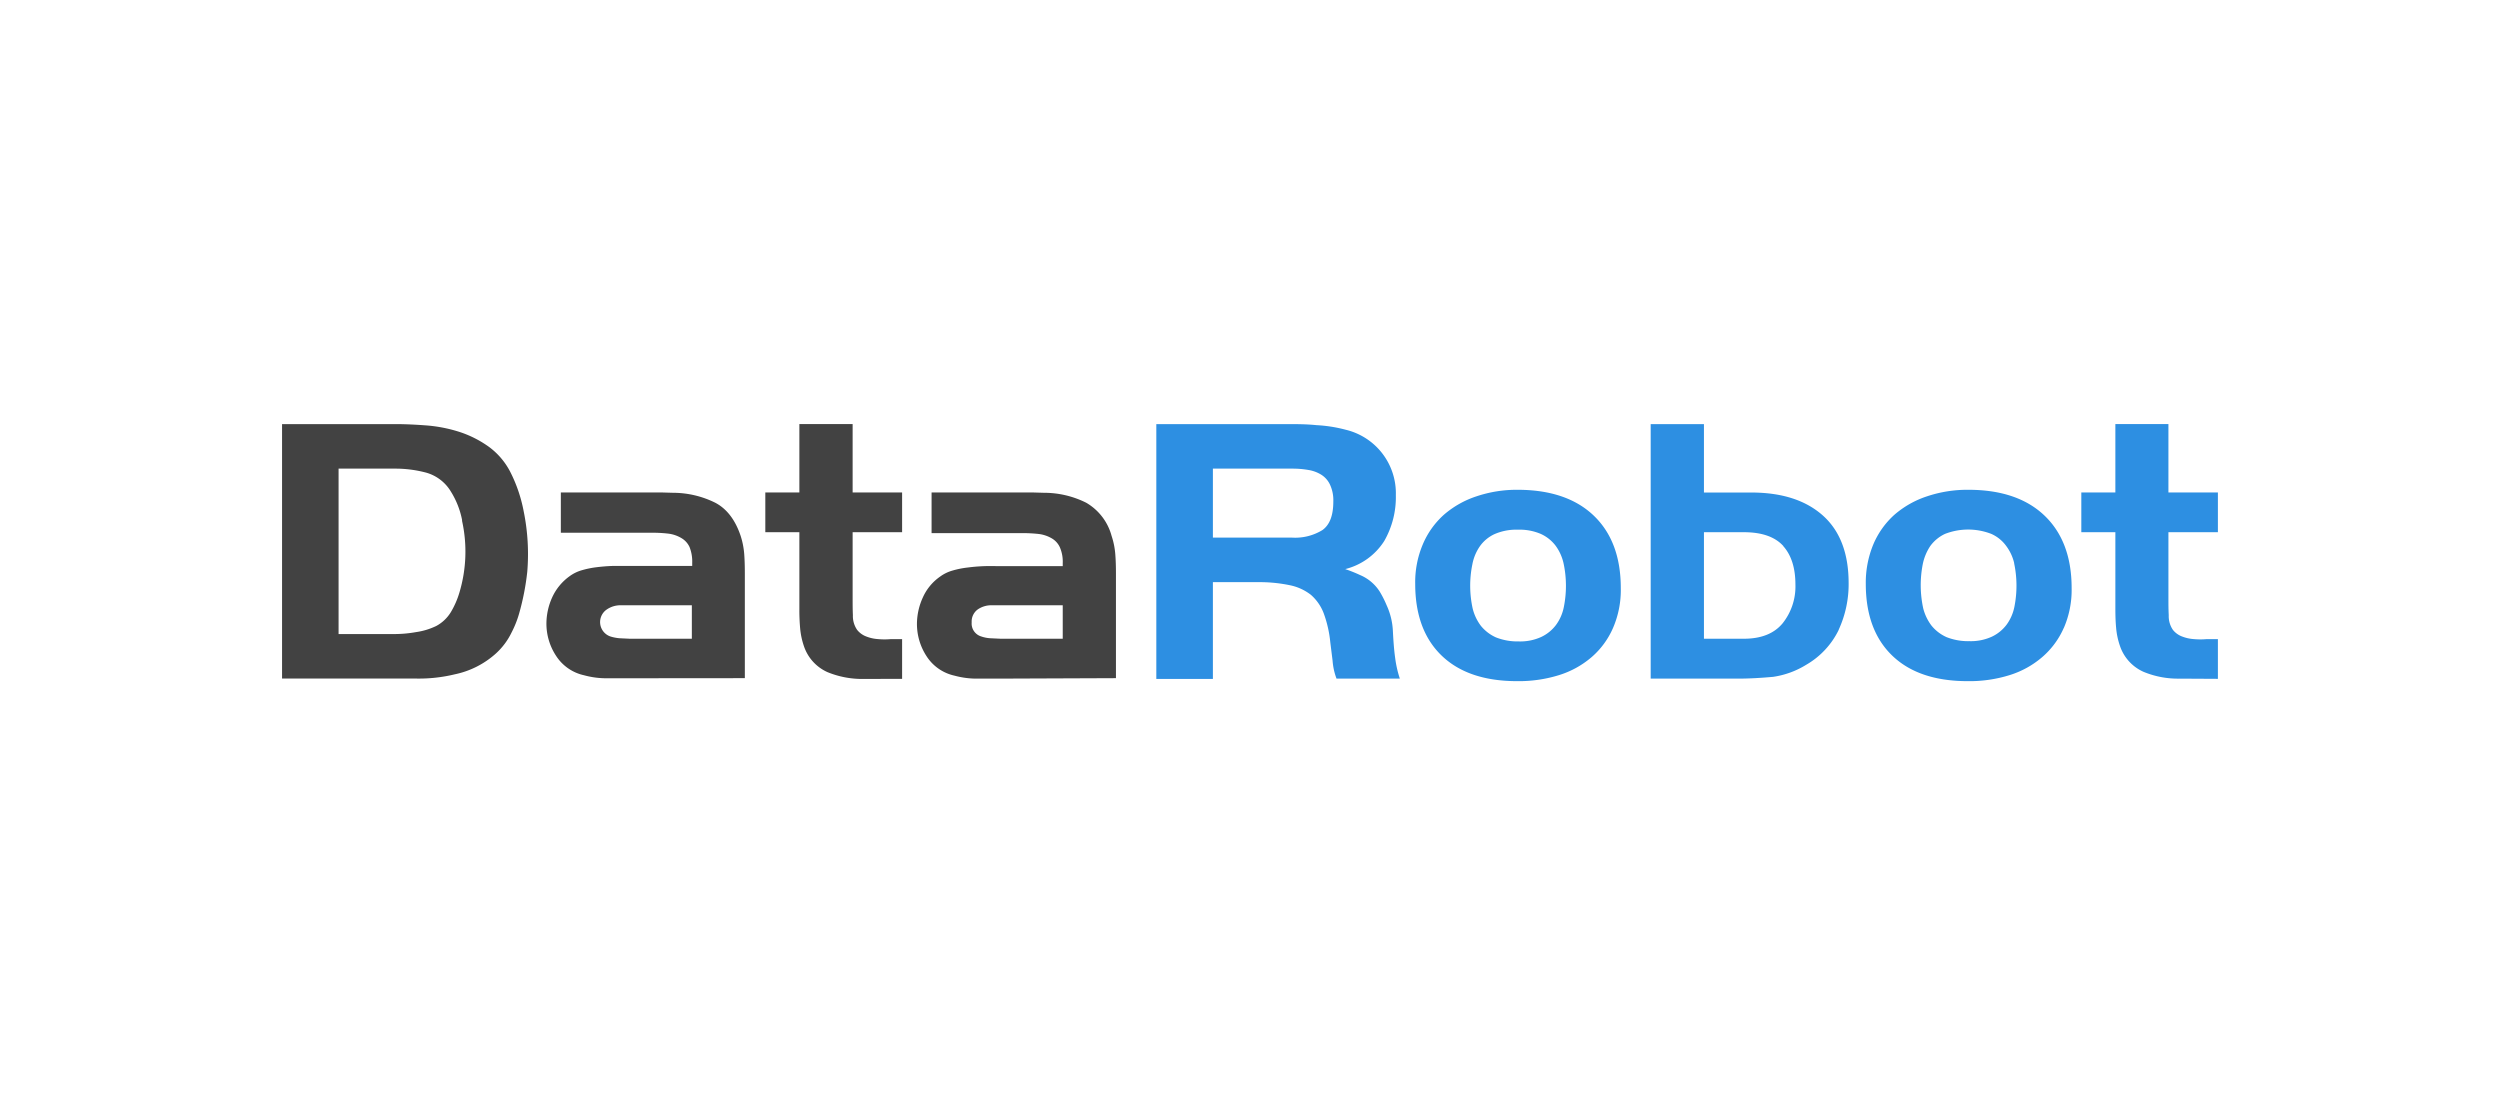
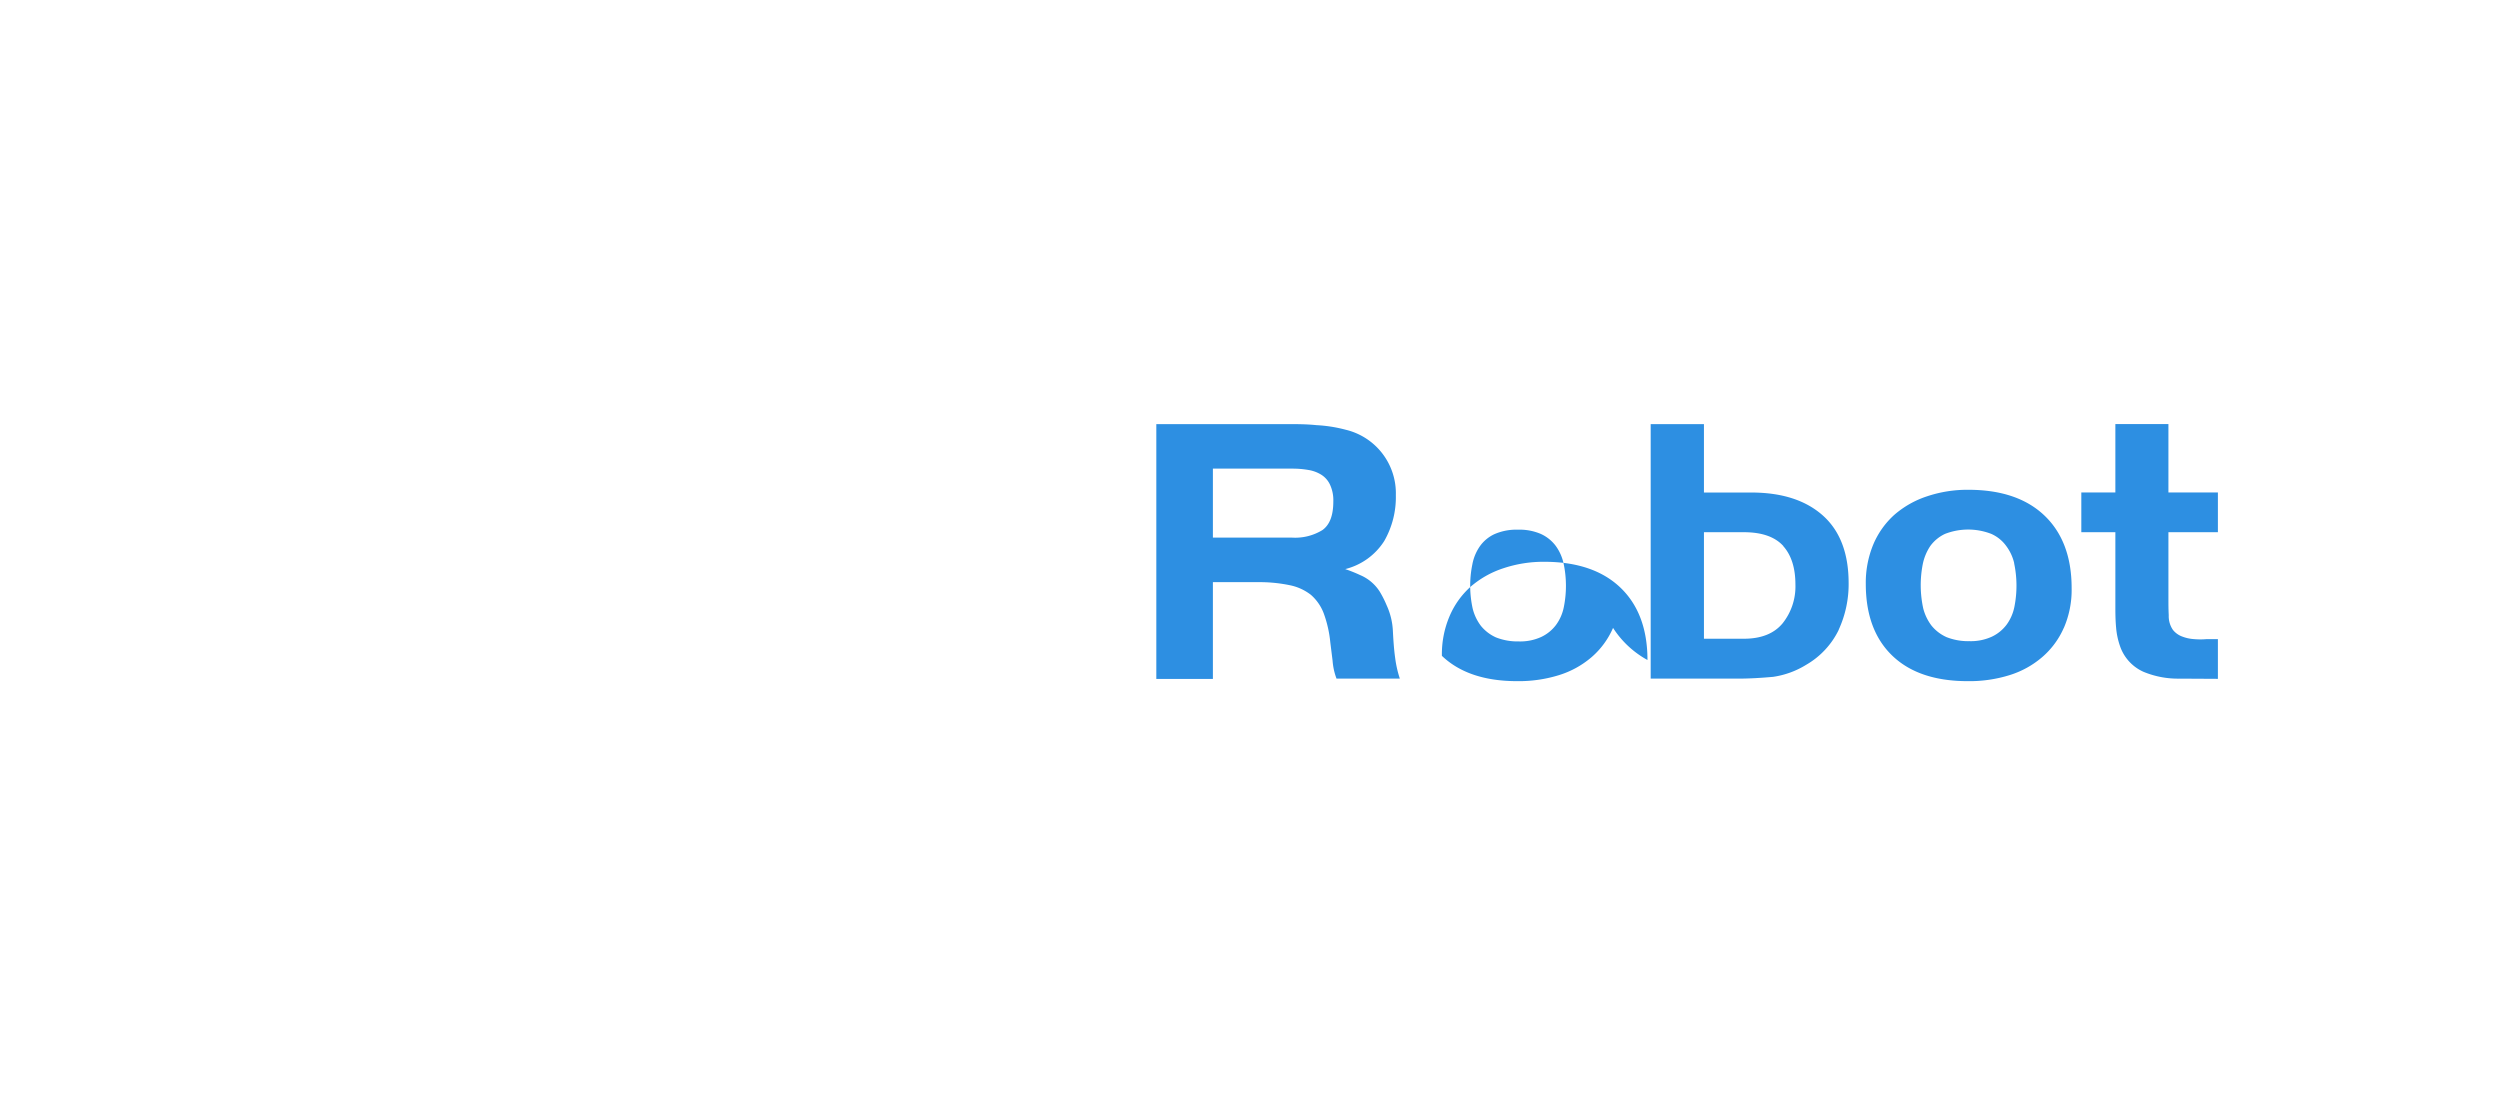
<svg xmlns="http://www.w3.org/2000/svg" width="475" height="210" viewBox="0 0 475 210">
-   <path d="M100.18,108.65a47.7,47.7,0,0,1-1.57,8,19.36,19.36,0,0,1-1.42,3.54,13,13,0,0,1-3,4,16.75,16.75,0,0,1-7.78,3.93,29,29,0,0,1-7.6.8H53.59V80.58H75.05c2.08,0,4.18.11,6.32.28a27.5,27.5,0,0,1,6.16,1.28,20.49,20.49,0,0,1,5.38,2.77,13.68,13.68,0,0,1,4,4.67,27.81,27.81,0,0,1,2.57,7.47A40.66,40.66,0,0,1,100.18,108.65ZM87.81,98.87a16,16,0,0,0-2.16-5.5A8,8,0,0,0,81,89.81a22.77,22.77,0,0,0-6-.77H64.33v31.43H75.05a23.56,23.56,0,0,0,4-.37,13,13,0,0,0,3.85-1.17,7.28,7.28,0,0,0,2.74-2.59,16.17,16.17,0,0,0,1.65-3.76,27.05,27.05,0,0,0,.48-13.71Zm31.29,30-4.13,0a16.09,16.09,0,0,1-4-.57,8.47,8.47,0,0,1-5.32-3.7,11.12,11.12,0,0,1-1.83-6.13,12.15,12.15,0,0,1,1.11-5,10.09,10.09,0,0,1,3.31-4,7.31,7.31,0,0,1,2.36-1.14,17.54,17.54,0,0,1,2.85-.57c1-.12,2-.2,2.94-.23h15.13v-.6a7.43,7.43,0,0,0-.51-3,3.83,3.83,0,0,0-1.57-1.71,6.42,6.42,0,0,0-2.45-.83,26.12,26.12,0,0,0-3.19-.17H106.56V93.57h17.16l2.08,0,2.08.06a18.09,18.09,0,0,1,8,1.88c2.19,1.14,3.82,3.25,4.84,6.3a14.92,14.92,0,0,1,.69,3.56c.08,1.14.11,2.36.11,3.62v19.86ZM131.47,115H118a4.6,4.6,0,0,0-2.71.8,2.89,2.89,0,0,0,.69,5.13,8,8,0,0,0,1.79.34l1.88.09h11.8V115Zm32.55,14a17.37,17.37,0,0,1-6.79-1.29,8.29,8.29,0,0,1-4.47-4.9,14.46,14.46,0,0,1-.74-3.5c-.1-1.2-.15-2.39-.14-3.59V101.12h-6.47V93.57h6.47v-13H162v13h9.4v7.55H162V114c0,.77,0,1.73.05,2.9a4.6,4.6,0,0,0,.8,2.77,4,4,0,0,0,1.71,1.25,7.4,7.4,0,0,0,2.28.51,13.39,13.39,0,0,0,2.45,0l2.11,0v7.55Zm25.53-.06-4.13,0a16.27,16.27,0,0,1-4.08-.57,8.46,8.46,0,0,1-5.3-3.7,11.2,11.2,0,0,1-1.82-6.13,12.15,12.15,0,0,1,1.11-5,9.61,9.61,0,0,1,3.31-4,7.31,7.31,0,0,1,2.36-1.14,17.12,17.12,0,0,1,2.85-.57,33.67,33.67,0,0,1,5.59-.26h12.48v-.57a6.92,6.92,0,0,0-.54-3,3.77,3.77,0,0,0-1.54-1.71,6.48,6.48,0,0,0-2.45-.83,28.41,28.41,0,0,0-3.19-.17H177V93.57H194.2l2.08,0,2.08.06a17.89,17.89,0,0,1,8,1.88,10.4,10.4,0,0,1,4.84,6.3,14.5,14.5,0,0,1,.71,3.56c.09,1.14.12,2.36.12,3.62v19.86ZM201.92,115H188.44a4.55,4.55,0,0,0-2.68.8,2.83,2.83,0,0,0-1.14,2.45,2.56,2.56,0,0,0,1.83,2.68,6.39,6.39,0,0,0,1.76.34l1.91.09h11.8V115Z" style="fill:#424242;fill-rule:evenodd" />
-   <path d="M253.93,128.91a12.16,12.16,0,0,1-.74-3.39l-.43-3.45a22.29,22.29,0,0,0-1.25-5.53,8.77,8.77,0,0,0-2.45-3.53,9.62,9.62,0,0,0-4.05-1.83,28.12,28.12,0,0,0-5.93-.57h-8.63V129H219.7V80.58h24.74c1.85,0,3.76,0,5.7.2a26.93,26.93,0,0,1,5.58.88,12.41,12.41,0,0,1,9.49,12.4A16.75,16.75,0,0,1,263,102.8a12.32,12.32,0,0,1-7.41,5.33,27.17,27.17,0,0,1,2.85,1.14,8.17,8.17,0,0,1,3.71,3.14,19.23,19.23,0,0,1,1.31,2.59,13.11,13.11,0,0,1,1.19,4.93c.09,1.71.2,3.42.43,5.07a21.06,21.06,0,0,0,.89,3.94H253.9Zm-1.2-36.76a4.45,4.45,0,0,0-1.62-1.91,6.57,6.57,0,0,0-2.48-.94,17.6,17.6,0,0,0-3.08-.26h-15.1v13.11h15.1a9.87,9.87,0,0,0,5.73-1.45c1.37-1,2.05-2.77,2.05-5.42A7,7,0,0,0,252.73,92.15Zm53.75,27.15a15.5,15.5,0,0,1-4.08,5.56,17.42,17.42,0,0,1-6.21,3.42,25.78,25.78,0,0,1-7.92,1.14c-6.16,0-10.94-1.59-14.31-4.81s-5.07-7.78-5.07-13.68a18.43,18.43,0,0,1,1.43-7.47,15.82,15.82,0,0,1,4-5.64,18,18,0,0,1,6.19-3.51,24,24,0,0,1,7.84-1.25c6.15,0,11,1.62,14.42,4.87s5.18,7.84,5.18,13.79A18.12,18.12,0,0,1,306.48,119.3Zm-9.4-12.25a8.89,8.89,0,0,0-1.49-3.33,7.29,7.29,0,0,0-2.85-2.28,10.24,10.24,0,0,0-4.33-.8,10.36,10.36,0,0,0-4.47.85,7,7,0,0,0-2.77,2.31,8.84,8.84,0,0,0-1.42,3.42,20.2,20.2,0,0,0,.06,8.41,9,9,0,0,0,1.56,3.28,7.78,7.78,0,0,0,2.85,2.19,11.12,11.12,0,0,0,4.36.77,9.54,9.54,0,0,0,4.28-.86,7.5,7.5,0,0,0,2.79-2.28,8.47,8.47,0,0,0,1.48-3.41A20.39,20.39,0,0,0,297.08,107.05Zm52.29,12.6a15.45,15.45,0,0,1-6.21,6.67,16.41,16.41,0,0,1-6.27,2.28c-2.14.19-4.36.34-6.76.34h-16.5V80.58h10.12v13h9c5.84,0,10.37,1.48,13.62,4.39s4.87,7.21,4.87,12.82a20.7,20.7,0,0,1-1.88,8.84Zm-10.54-15.91c-1.57-1.73-4.05-2.62-7.5-2.62h-7.58v20.24h7.58q4.92,0,7.35-2.91a11.21,11.21,0,0,0,2.45-7.38c0-3.14-.77-5.59-2.33-7.33Zm53.29,15.56a15.58,15.58,0,0,1-4.11,5.56,17.42,17.42,0,0,1-6.21,3.42,25.61,25.61,0,0,1-7.92,1.14c-6.16,0-10.94-1.59-14.31-4.81s-5.07-7.78-5.07-13.68a19,19,0,0,1,1.42-7.47,15.84,15.84,0,0,1,4-5.64,18,18,0,0,1,6.19-3.51A24,24,0,0,1,374,93.06c6.16,0,11,1.62,14.42,4.87s5.19,7.84,5.19,13.79a18.12,18.12,0,0,1-1.48,7.58Zm-9.41-12.25a8.8,8.8,0,0,0-1.54-3.33,7,7,0,0,0-2.82-2.28,12.15,12.15,0,0,0-8.8,0,7.26,7.26,0,0,0-2.8,2.31,9.67,9.67,0,0,0-1.42,3.42,20.72,20.72,0,0,0,.08,8.41,9.16,9.16,0,0,0,1.57,3.28,7.78,7.78,0,0,0,2.85,2.19,11.12,11.12,0,0,0,4.36.77,9.54,9.54,0,0,0,4.28-.86,7.5,7.5,0,0,0,2.79-2.28,8.59,8.59,0,0,0,1.48-3.41,20.56,20.56,0,0,0-.06-8.27Zm31.35,21.89a17,17,0,0,1-6.78-1.29,8.27,8.27,0,0,1-4.48-4.9,14.29,14.29,0,0,1-.74-3.5c-.11-1.2-.14-2.4-.14-3.59V101.12h-6.47V93.57h6.47v-13H412v13h9.4v7.55H412V114c0,.77,0,1.73.06,2.9a4.6,4.6,0,0,0,.79,2.77,4,4,0,0,0,1.71,1.25,7.53,7.53,0,0,0,2.28.51,13.48,13.48,0,0,0,2.46,0l2.1,0v7.55Z" style="fill:#2d8fe2;fill-rule:evenodd" />
+   <path d="M253.93,128.91a12.16,12.16,0,0,1-.74-3.39l-.43-3.45a22.29,22.29,0,0,0-1.25-5.53,8.77,8.77,0,0,0-2.45-3.53,9.62,9.62,0,0,0-4.05-1.83,28.12,28.12,0,0,0-5.93-.57h-8.63V129H219.7V80.58h24.74c1.85,0,3.76,0,5.7.2a26.93,26.93,0,0,1,5.58.88,12.41,12.41,0,0,1,9.49,12.4A16.75,16.75,0,0,1,263,102.8a12.32,12.32,0,0,1-7.41,5.33,27.17,27.17,0,0,1,2.85,1.14,8.17,8.17,0,0,1,3.71,3.14,19.23,19.23,0,0,1,1.31,2.59,13.11,13.11,0,0,1,1.19,4.93c.09,1.71.2,3.42.43,5.07a21.06,21.06,0,0,0,.89,3.94H253.9Zm-1.2-36.76a4.45,4.45,0,0,0-1.62-1.91,6.57,6.57,0,0,0-2.48-.94,17.6,17.6,0,0,0-3.08-.26h-15.1v13.11h15.1a9.87,9.87,0,0,0,5.73-1.45c1.37-1,2.05-2.77,2.05-5.42A7,7,0,0,0,252.73,92.15Zm53.75,27.15a15.5,15.5,0,0,1-4.08,5.56,17.42,17.42,0,0,1-6.21,3.42,25.78,25.78,0,0,1-7.92,1.14c-6.16,0-10.94-1.59-14.31-4.81a18.43,18.43,0,0,1,1.43-7.47,15.82,15.82,0,0,1,4-5.64,18,18,0,0,1,6.19-3.51,24,24,0,0,1,7.84-1.25c6.15,0,11,1.62,14.42,4.87s5.18,7.84,5.18,13.79A18.12,18.12,0,0,1,306.48,119.3Zm-9.4-12.25a8.89,8.89,0,0,0-1.49-3.33,7.29,7.29,0,0,0-2.85-2.28,10.24,10.24,0,0,0-4.33-.8,10.36,10.36,0,0,0-4.47.85,7,7,0,0,0-2.77,2.31,8.84,8.84,0,0,0-1.42,3.42,20.2,20.2,0,0,0,.06,8.41,9,9,0,0,0,1.56,3.28,7.78,7.78,0,0,0,2.85,2.19,11.12,11.12,0,0,0,4.36.77,9.54,9.54,0,0,0,4.28-.86,7.5,7.5,0,0,0,2.79-2.28,8.47,8.47,0,0,0,1.48-3.41A20.39,20.39,0,0,0,297.08,107.05Zm52.29,12.6a15.45,15.45,0,0,1-6.21,6.67,16.41,16.41,0,0,1-6.27,2.28c-2.14.19-4.36.34-6.76.34h-16.5V80.58h10.12v13h9c5.84,0,10.37,1.48,13.62,4.39s4.87,7.21,4.87,12.82a20.7,20.7,0,0,1-1.88,8.84Zm-10.54-15.91c-1.57-1.73-4.05-2.62-7.5-2.62h-7.58v20.24h7.58q4.92,0,7.35-2.91a11.21,11.21,0,0,0,2.45-7.38c0-3.14-.77-5.59-2.33-7.33Zm53.29,15.56a15.58,15.58,0,0,1-4.11,5.56,17.42,17.42,0,0,1-6.21,3.42,25.61,25.61,0,0,1-7.92,1.14c-6.16,0-10.94-1.59-14.31-4.81s-5.07-7.78-5.07-13.68a19,19,0,0,1,1.42-7.47,15.84,15.84,0,0,1,4-5.64,18,18,0,0,1,6.19-3.51A24,24,0,0,1,374,93.06c6.16,0,11,1.62,14.42,4.87s5.19,7.84,5.19,13.79a18.12,18.12,0,0,1-1.48,7.58Zm-9.41-12.25a8.8,8.8,0,0,0-1.54-3.33,7,7,0,0,0-2.82-2.28,12.15,12.15,0,0,0-8.8,0,7.26,7.26,0,0,0-2.8,2.31,9.67,9.67,0,0,0-1.42,3.42,20.72,20.72,0,0,0,.08,8.41,9.16,9.16,0,0,0,1.57,3.28,7.78,7.78,0,0,0,2.85,2.19,11.12,11.12,0,0,0,4.36.77,9.54,9.54,0,0,0,4.28-.86,7.5,7.5,0,0,0,2.79-2.28,8.59,8.59,0,0,0,1.48-3.41,20.56,20.56,0,0,0-.06-8.27Zm31.35,21.89a17,17,0,0,1-6.78-1.29,8.27,8.27,0,0,1-4.48-4.9,14.29,14.29,0,0,1-.74-3.5c-.11-1.2-.14-2.4-.14-3.59V101.12h-6.47V93.57h6.47v-13H412v13h9.4v7.55H412V114c0,.77,0,1.73.06,2.9a4.6,4.6,0,0,0,.79,2.77,4,4,0,0,0,1.71,1.25,7.53,7.53,0,0,0,2.28.51,13.48,13.48,0,0,0,2.46,0l2.1,0v7.55Z" style="fill:#2d8fe2;fill-rule:evenodd" />
</svg>